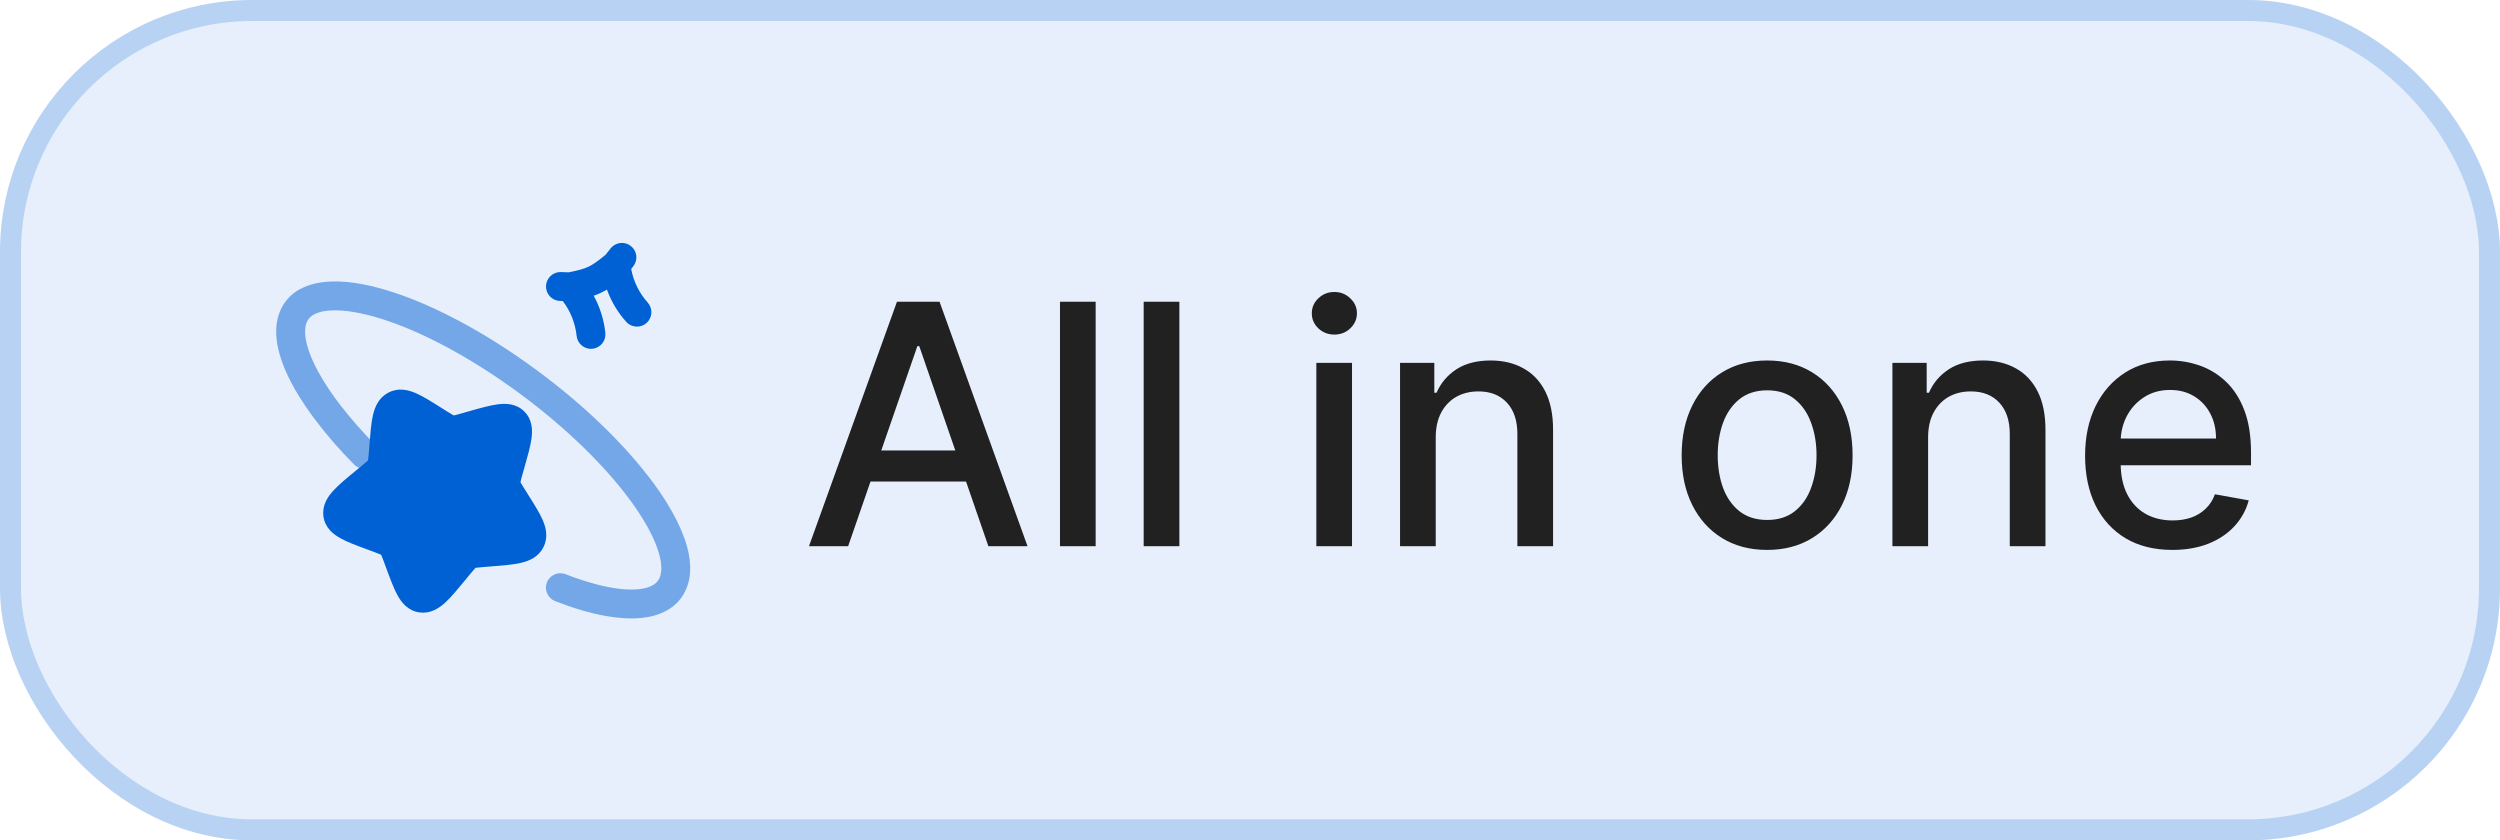
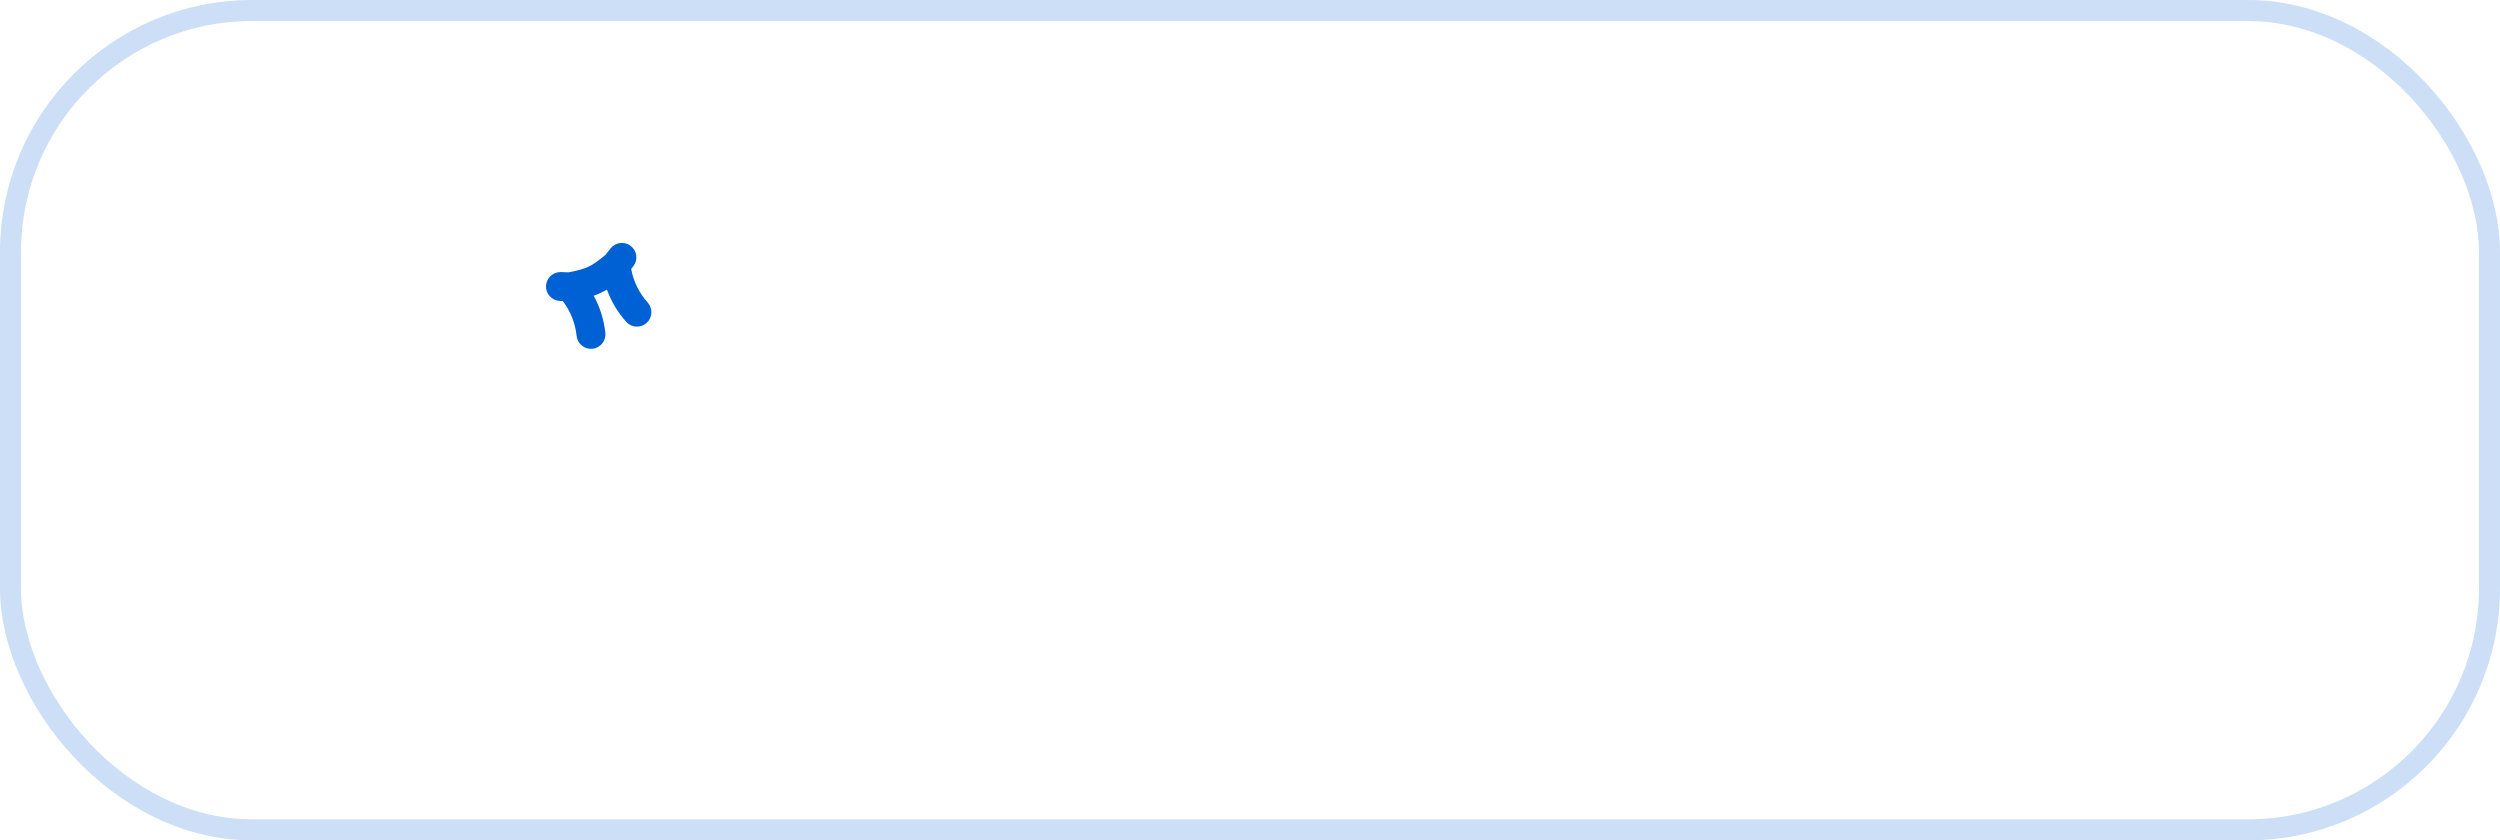
<svg xmlns="http://www.w3.org/2000/svg" width="119" height="40" viewBox="0 0 119 40" fill="none">
-   <rect width="119" height="40" rx="12" fill="#0061D4" fill-opacity="0.1" />
  <rect x="0.5" y="0.5" width="118" height="39" rx="11.5" stroke="#0061D4" stroke-opacity="0.2" />
-   <path fill-rule="evenodd" clip-rule="evenodd" d="M20.993 19.404L21.037 19.432L21.29 19.591C21.39 19.656 21.492 19.717 21.596 19.774L21.627 19.768C21.696 19.755 21.788 19.729 21.961 19.68L22.258 19.595L22.307 19.581C22.839 19.43 23.309 19.297 23.684 19.247C24.072 19.195 24.573 19.201 24.959 19.589C25.346 19.975 25.353 20.476 25.301 20.863C25.251 21.239 25.117 21.709 24.966 22.241L24.953 22.289L24.868 22.586C24.832 22.707 24.801 22.83 24.774 22.953L24.785 22.974C24.815 23.033 24.863 23.109 24.956 23.257L25.116 23.51L25.143 23.554C25.427 24.004 25.684 24.41 25.832 24.752C25.992 25.119 26.108 25.588 25.858 26.063C25.613 26.531 25.166 26.709 24.776 26.797C24.405 26.882 23.92 26.919 23.374 26.962L23.019 26.99C22.905 26.997 22.791 27.008 22.678 27.023L22.637 27.03L22.603 27.063C22.553 27.116 22.49 27.192 22.374 27.331L22.145 27.61C21.789 28.042 21.476 28.423 21.194 28.681C20.903 28.947 20.496 29.224 19.968 29.151C19.424 29.077 19.118 28.688 18.926 28.342C18.745 28.016 18.578 27.566 18.393 27.063L18.375 27.014L18.271 26.731C18.232 26.621 18.189 26.513 18.143 26.406L18.126 26.398C18.024 26.354 17.921 26.313 17.816 26.277L17.534 26.173L17.484 26.155C16.982 25.969 16.531 25.803 16.206 25.621C15.86 25.43 15.47 25.124 15.396 24.58C15.324 24.051 15.6 23.645 15.867 23.354C16.125 23.071 16.505 22.758 16.937 22.403L16.976 22.371L17.217 22.173C17.308 22.1 17.398 22.023 17.484 21.945L17.517 21.911L17.525 21.869C17.536 21.801 17.543 21.706 17.558 21.528L17.582 21.223L17.585 21.173C17.628 20.626 17.666 20.142 17.75 19.772C17.839 19.382 18.018 18.935 18.485 18.69C18.959 18.44 19.429 18.556 19.795 18.715C20.138 18.865 20.542 19.119 20.993 19.404Z" fill="#0061D4" />
-   <path opacity="0.5" fill-rule="evenodd" clip-rule="evenodd" d="M28.518 27.848C27.974 27.71 27.439 27.537 26.917 27.329C26.748 27.265 26.56 27.27 26.395 27.344C26.229 27.418 26.099 27.553 26.033 27.722C25.968 27.89 25.971 28.078 26.043 28.244C26.114 28.411 26.249 28.542 26.416 28.61C27.282 28.949 28.11 29.194 28.865 29.326C29.165 29.378 29.453 29.412 29.729 29.428C29.898 29.438 30.068 29.44 30.237 29.434C30.443 29.427 30.641 29.406 30.83 29.373C31.053 29.333 31.266 29.272 31.467 29.19C31.967 28.986 32.383 28.641 32.632 28.108C32.973 27.383 32.887 26.528 32.607 25.701C32.501 25.403 32.379 25.111 32.24 24.828C31.918 24.189 31.541 23.579 31.113 23.006C29.733 21.131 27.612 19.08 25.076 17.28C22.544 15.48 20.028 14.236 17.991 13.697C16.977 13.429 16.032 13.323 15.244 13.448C14.951 13.494 14.668 13.575 14.412 13.697C13.952 13.903 13.581 14.268 13.367 14.725C13.097 15.302 13.092 15.963 13.253 16.646C13.303 16.857 13.367 17.066 13.443 17.273C13.556 17.581 13.69 17.881 13.843 18.172C13.969 18.415 14.104 18.653 14.249 18.886C14.447 19.205 14.659 19.517 14.882 19.819C15.488 20.635 16.152 21.406 16.869 22.126C16.999 22.249 17.171 22.316 17.349 22.315C17.527 22.313 17.698 22.242 17.825 22.117C17.952 21.992 18.025 21.822 18.029 21.644C18.034 21.466 17.969 21.293 17.848 21.162C17.267 20.574 16.72 19.952 16.211 19.299C15.822 18.801 15.472 18.274 15.162 17.723C15.104 17.615 15.047 17.507 14.993 17.397C14.897 17.203 14.811 17.003 14.735 16.8C14.679 16.645 14.631 16.488 14.591 16.327C14.483 15.866 14.51 15.529 14.613 15.31C14.683 15.163 14.799 15.043 14.943 14.969C15.063 14.904 15.216 14.85 15.414 14.815C15.907 14.727 16.602 14.77 17.476 14.985L17.485 14.987L17.641 15.027C19.472 15.511 21.838 16.666 24.282 18.401C26.587 20.039 28.506 21.87 29.786 23.53L29.79 23.536C30.166 24.019 30.507 24.529 30.81 25.06L30.82 25.079C31.012 25.419 31.175 25.776 31.306 26.144C31.384 26.379 31.435 26.587 31.46 26.768C31.506 27.106 31.469 27.355 31.388 27.526C31.319 27.675 31.186 27.82 30.945 27.92C30.83 27.966 30.71 27.999 30.588 28.02C30.095 28.108 29.4 28.066 28.527 27.85L28.52 27.848" fill="#0061D4" />
  <path fill-rule="evenodd" clip-rule="evenodd" d="M30.026 11.708C30.098 11.764 30.157 11.833 30.202 11.911C30.246 11.99 30.275 12.076 30.286 12.166C30.297 12.256 30.29 12.347 30.266 12.434C30.242 12.521 30.201 12.602 30.145 12.674L30.044 12.804C30.155 13.404 30.432 13.961 30.841 14.413C30.957 14.549 31.016 14.725 31.005 14.903C30.994 15.081 30.914 15.248 30.782 15.368C30.65 15.489 30.476 15.553 30.298 15.547C30.119 15.542 29.95 15.467 29.826 15.339C29.415 14.887 29.097 14.358 28.89 13.784C28.69 13.903 28.479 14.001 28.26 14.077C28.559 14.619 28.747 15.22 28.814 15.843C28.834 16.025 28.78 16.206 28.666 16.348C28.552 16.49 28.385 16.581 28.204 16.601C28.023 16.62 27.841 16.567 27.699 16.452C27.557 16.337 27.466 16.171 27.447 15.99C27.384 15.387 27.156 14.812 26.789 14.33L26.644 14.324C26.463 14.316 26.294 14.236 26.171 14.104C26.049 13.971 25.984 13.795 25.99 13.615C25.996 13.434 26.073 13.263 26.203 13.139C26.334 13.015 26.509 12.947 26.69 12.95L27.064 12.963C27.546 12.868 27.794 12.798 28.009 12.697C28.224 12.595 28.439 12.445 28.825 12.129L29.062 11.826C29.174 11.683 29.339 11.59 29.519 11.567C29.7 11.545 29.883 11.596 30.026 11.708Z" fill="#0061D4" />
-   <path d="M40.371 26H38.507L42.695 14.364H44.723L48.91 26H47.047L43.757 16.477H43.666L40.371 26ZM40.683 21.443H46.729V22.921H40.683V21.443ZM52.153 14.364V26H50.455V14.364H52.153ZM56.138 14.364V26H54.439V14.364H56.138ZM62.658 26V17.273H64.356V26H62.658ZM63.516 15.926C63.22 15.926 62.966 15.828 62.754 15.631C62.546 15.43 62.442 15.191 62.442 14.915C62.442 14.634 62.546 14.396 62.754 14.199C62.966 13.998 63.22 13.898 63.516 13.898C63.811 13.898 64.063 13.998 64.271 14.199C64.483 14.396 64.59 14.634 64.59 14.915C64.59 15.191 64.483 15.43 64.271 15.631C64.063 15.828 63.811 15.926 63.516 15.926ZM68.341 20.818V26H66.642V17.273H68.273V18.693H68.381C68.581 18.231 68.896 17.86 69.324 17.579C69.756 17.299 70.299 17.159 70.954 17.159C71.549 17.159 72.07 17.284 72.517 17.534C72.964 17.78 73.311 18.148 73.557 18.636C73.803 19.125 73.926 19.729 73.926 20.449V26H72.227V20.653C72.227 20.021 72.062 19.526 71.733 19.171C71.403 18.811 70.951 18.631 70.375 18.631C69.981 18.631 69.631 18.716 69.324 18.886C69.021 19.057 68.78 19.307 68.602 19.636C68.428 19.962 68.341 20.356 68.341 20.818ZM84.115 26.176C83.297 26.176 82.583 25.989 81.973 25.614C81.363 25.239 80.89 24.714 80.553 24.04C80.215 23.366 80.047 22.578 80.047 21.676C80.047 20.771 80.215 19.979 80.553 19.301C80.89 18.623 81.363 18.097 81.973 17.722C82.583 17.347 83.297 17.159 84.115 17.159C84.933 17.159 85.647 17.347 86.257 17.722C86.867 18.097 87.34 18.623 87.678 19.301C88.015 19.979 88.183 20.771 88.183 21.676C88.183 22.578 88.015 23.366 87.678 24.04C87.34 24.714 86.867 25.239 86.257 25.614C85.647 25.989 84.933 26.176 84.115 26.176ZM84.121 24.75C84.651 24.75 85.09 24.61 85.439 24.329C85.787 24.049 86.045 23.676 86.212 23.21C86.382 22.744 86.467 22.231 86.467 21.671C86.467 21.114 86.382 20.602 86.212 20.136C86.045 19.667 85.787 19.29 85.439 19.006C85.09 18.722 84.651 18.579 84.121 18.579C83.587 18.579 83.144 18.722 82.791 19.006C82.443 19.29 82.183 19.667 82.013 20.136C81.846 20.602 81.763 21.114 81.763 21.671C81.763 22.231 81.846 22.744 82.013 23.21C82.183 23.676 82.443 24.049 82.791 24.329C83.144 24.61 83.587 24.75 84.121 24.75ZM91.778 20.818V26H90.079V17.273H91.71V18.693H91.818C92.019 18.231 92.333 17.86 92.761 17.579C93.193 17.299 93.737 17.159 94.392 17.159C94.987 17.159 95.508 17.284 95.954 17.534C96.401 17.78 96.748 18.148 96.994 18.636C97.24 19.125 97.364 19.729 97.364 20.449V26H95.665V20.653C95.665 20.021 95.5 19.526 95.171 19.171C94.841 18.811 94.388 18.631 93.812 18.631C93.419 18.631 93.068 18.716 92.761 18.886C92.458 19.057 92.218 19.307 92.04 19.636C91.865 19.962 91.778 20.356 91.778 20.818ZM103.403 26.176C102.544 26.176 101.803 25.992 101.182 25.625C100.564 25.254 100.087 24.733 99.75 24.062C99.417 23.388 99.25 22.599 99.25 21.693C99.25 20.799 99.417 20.011 99.75 19.329C100.087 18.648 100.557 18.116 101.159 17.733C101.765 17.35 102.473 17.159 103.284 17.159C103.777 17.159 104.254 17.241 104.716 17.403C105.178 17.566 105.593 17.822 105.96 18.171C106.328 18.519 106.617 18.972 106.83 19.528C107.042 20.081 107.148 20.754 107.148 21.546V22.148H100.21V20.875H105.483C105.483 20.428 105.392 20.032 105.21 19.688C105.028 19.339 104.773 19.064 104.443 18.864C104.117 18.663 103.735 18.562 103.295 18.562C102.818 18.562 102.402 18.68 102.045 18.915C101.693 19.146 101.42 19.449 101.227 19.824C101.038 20.195 100.943 20.599 100.943 21.034V22.028C100.943 22.612 101.045 23.108 101.25 23.517C101.458 23.926 101.748 24.239 102.119 24.454C102.491 24.667 102.924 24.773 103.42 24.773C103.742 24.773 104.036 24.727 104.301 24.636C104.566 24.542 104.795 24.401 104.989 24.216C105.182 24.03 105.33 23.801 105.432 23.528L107.04 23.818C106.911 24.292 106.68 24.706 106.347 25.062C106.017 25.415 105.602 25.689 105.102 25.886C104.606 26.079 104.04 26.176 103.403 26.176Z" fill="#212121" />
</svg>